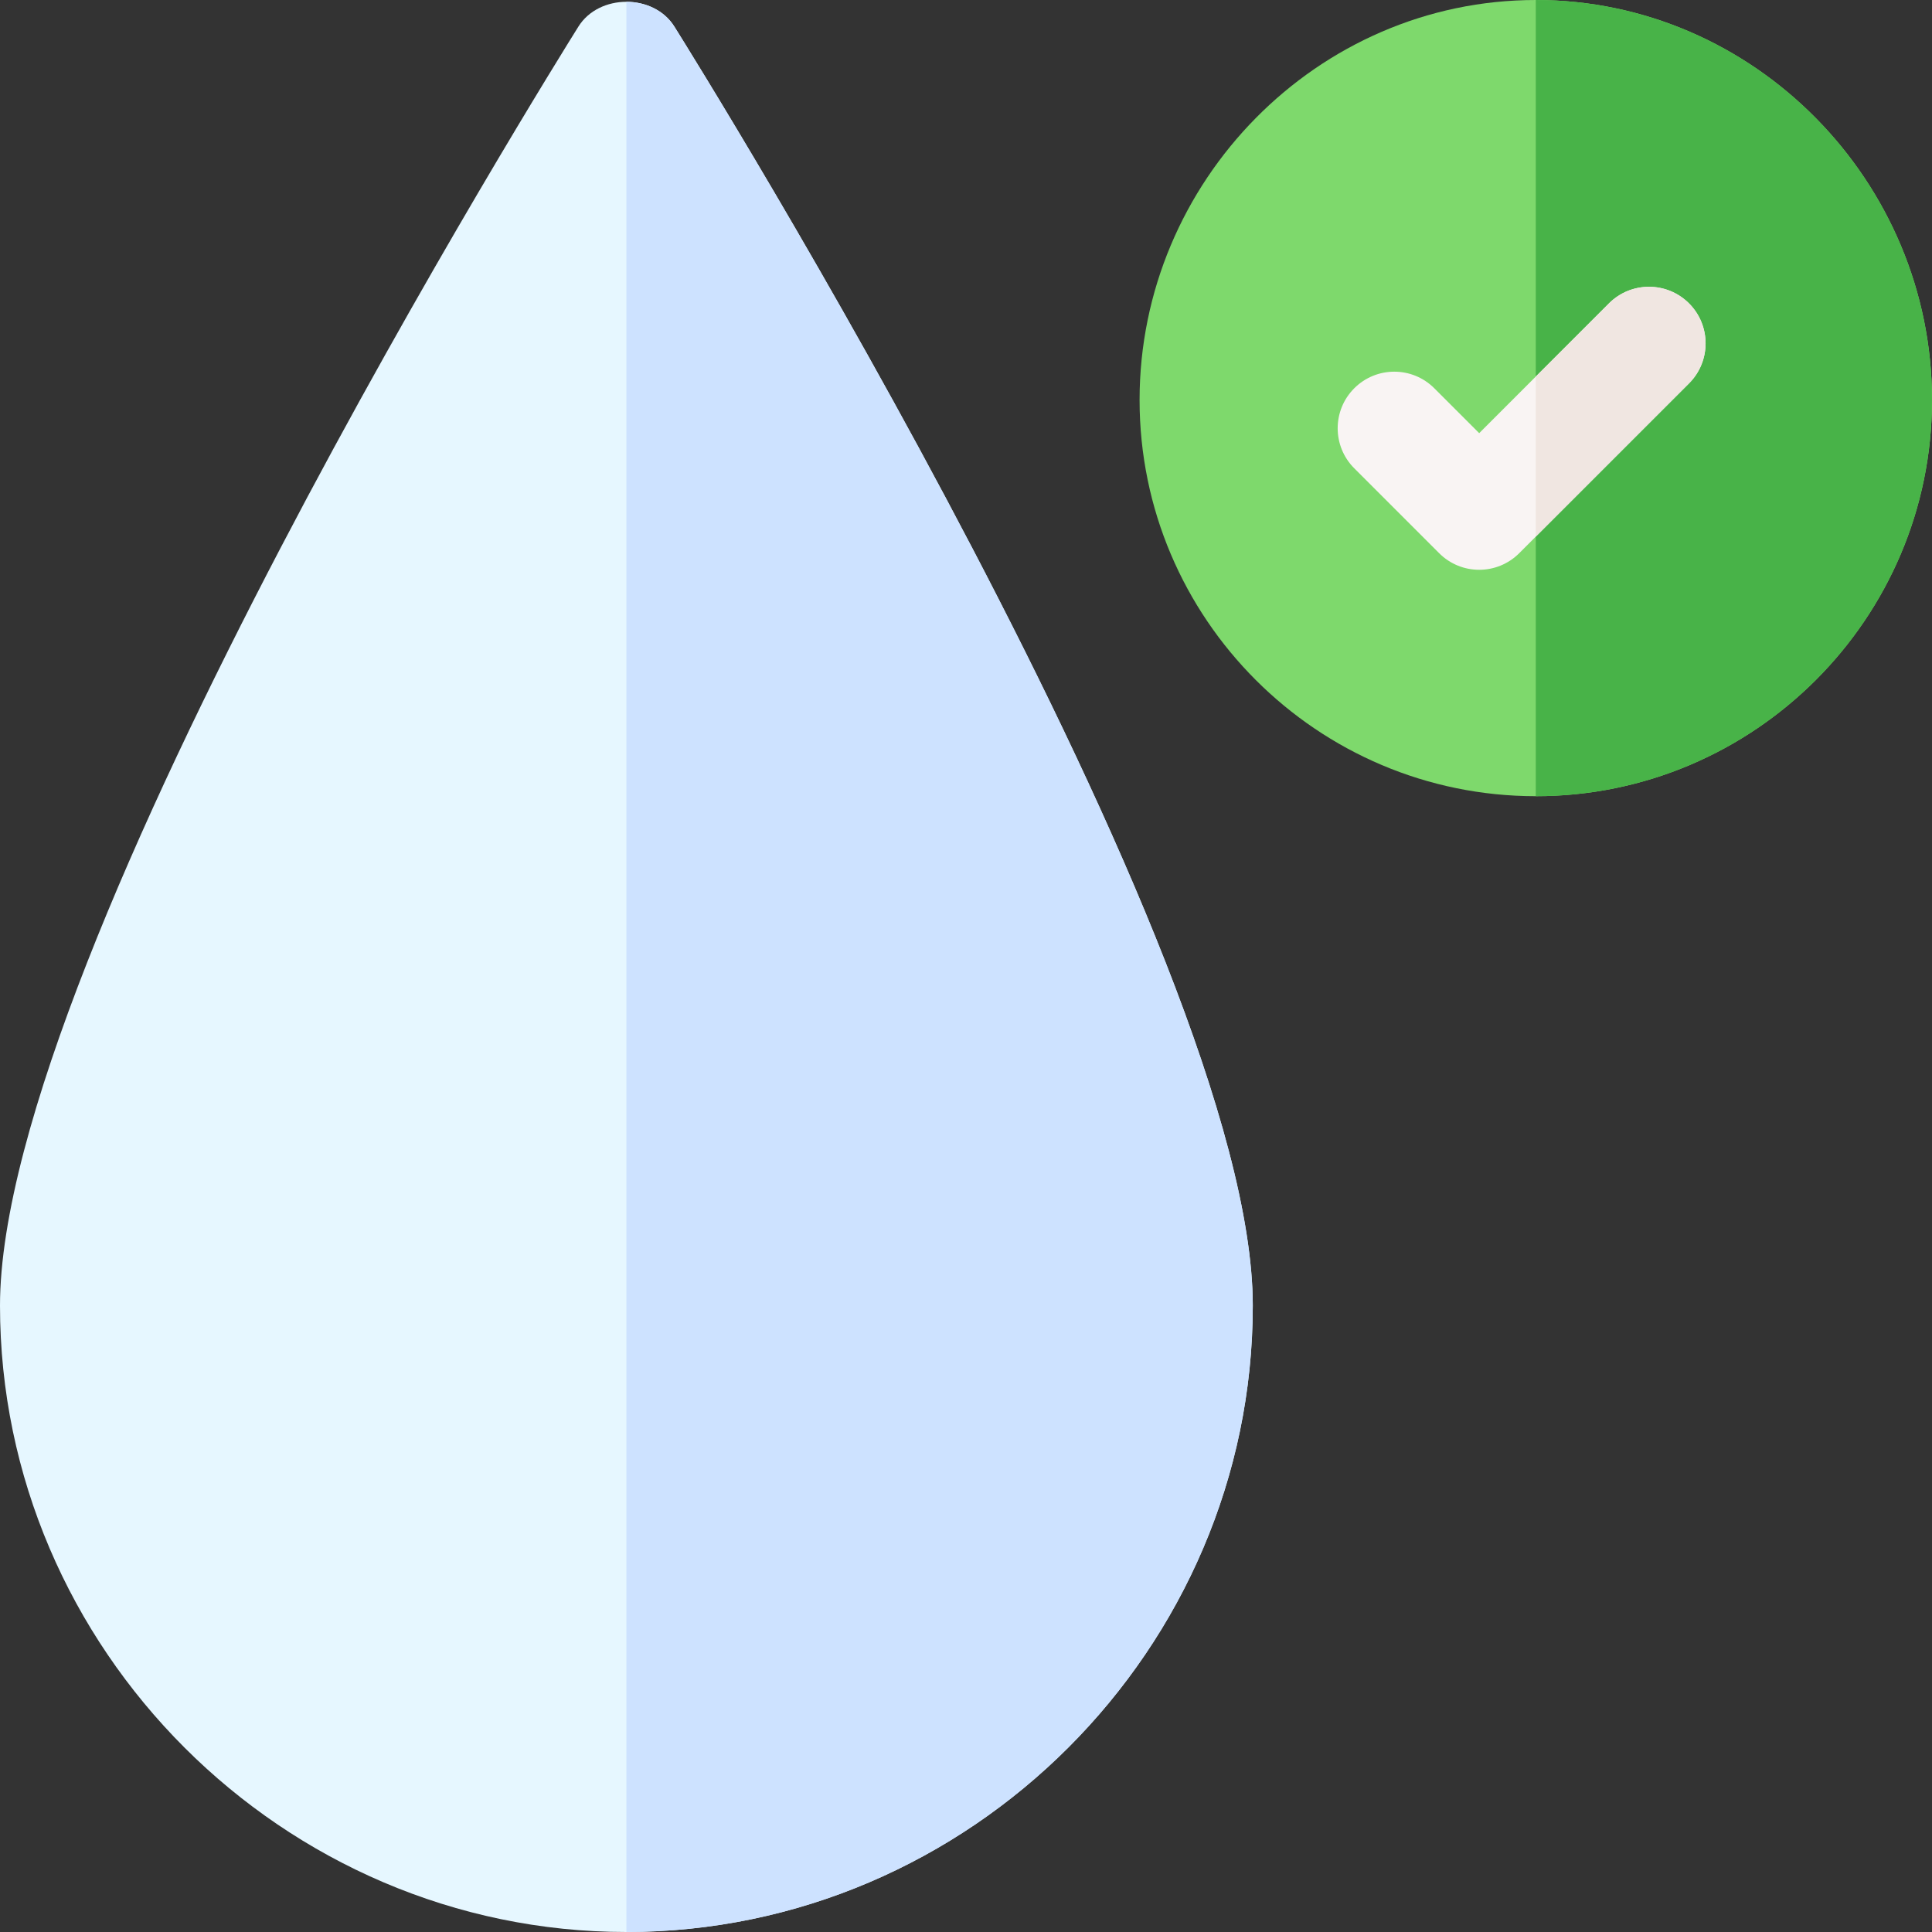
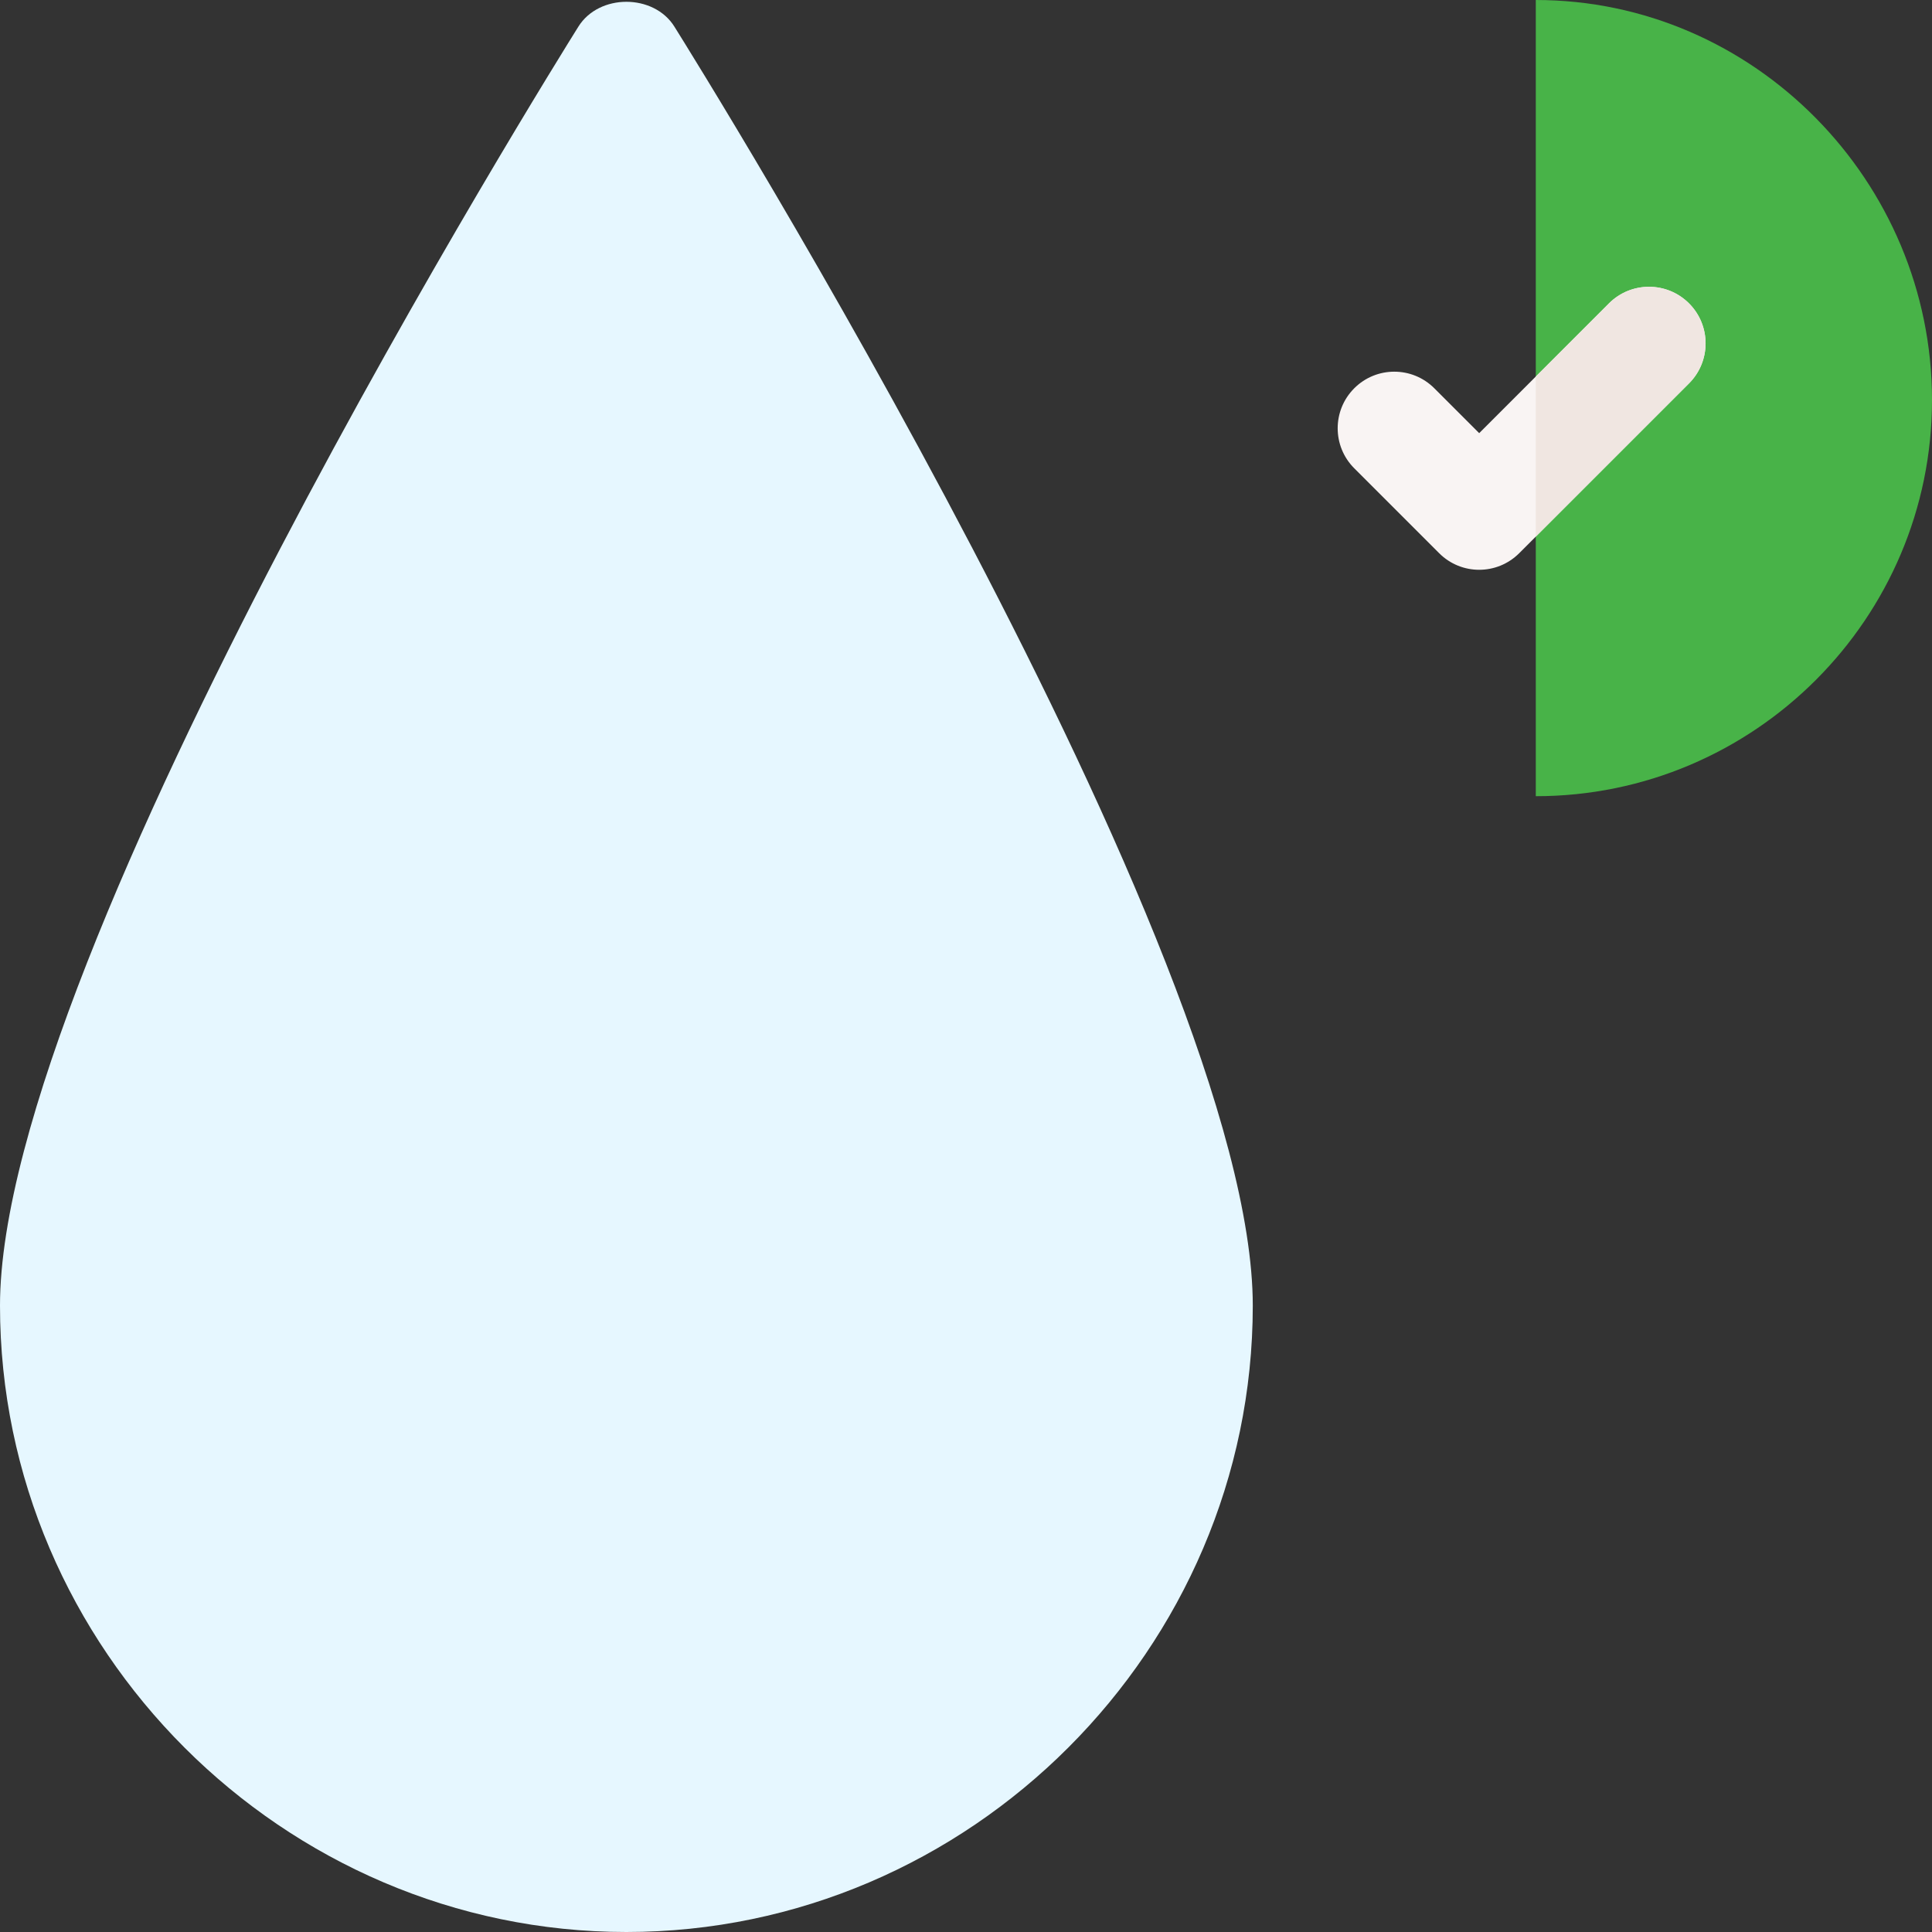
<svg xmlns="http://www.w3.org/2000/svg" id="Capa_1" height="512" viewBox="0 0 512 512" width="512">
  <rect x="0" y="0" width="512" height="512" fill="#333333" stroke="none" />
  <g>
    <path d="m178.715 7.046c-2.739-4.38-7.727-6.57-12.715-6.57s-9.976 2.19-12.715 6.57c-6.225 9.946-153.285 245.717-153.285 338.954 0 90.981 75.019 166 166 166s166-75.019 166-166c0-93.237-147.06-329.008-153.285-338.954z" fill="#e6f7ff" />
-     <path d="m332 346c0-93.237-147.06-329.008-153.285-338.954-2.739-4.38-7.727-6.57-12.715-6.57v511.524c90.981 0 166-75.019 166-166z" fill="#cde2ff" />
-     <path d="m407 0c-57.891 0-105 48.109-105 106s47.109 105 105 105 105-47.109 105-105-47.109-106-105-106z" fill="#7ed96c" />
    <path d="m512 106c0-57.891-47.109-106-105-106v211c57.891 0 105-47.109 105-105z" fill="#48b348" />
    <path d="m447.605 80.395c-5.859-5.859-15.352-5.859-21.211 0l-19.394 19.394-15 15-11.895-11.895c-5.859-5.859-15.352-5.859-21.211 0s-5.859 15.352 0 21.211l22.5 22.5c2.93 2.93 6.768 4.395 10.605 4.395s7.676-1.465 10.605-4.395l4.395-4.395 40.605-40.605c5.861-5.859 5.861-15.351.001-21.21z" fill="#f9f4f3" />
    <path d="m447.605 80.395c-5.859-5.859-15.352-5.859-21.211 0l-19.394 19.394v42.422l40.605-40.605c5.86-5.86 5.86-15.352 0-21.211z" fill="#f0e6e1" />
  </g>
</svg>